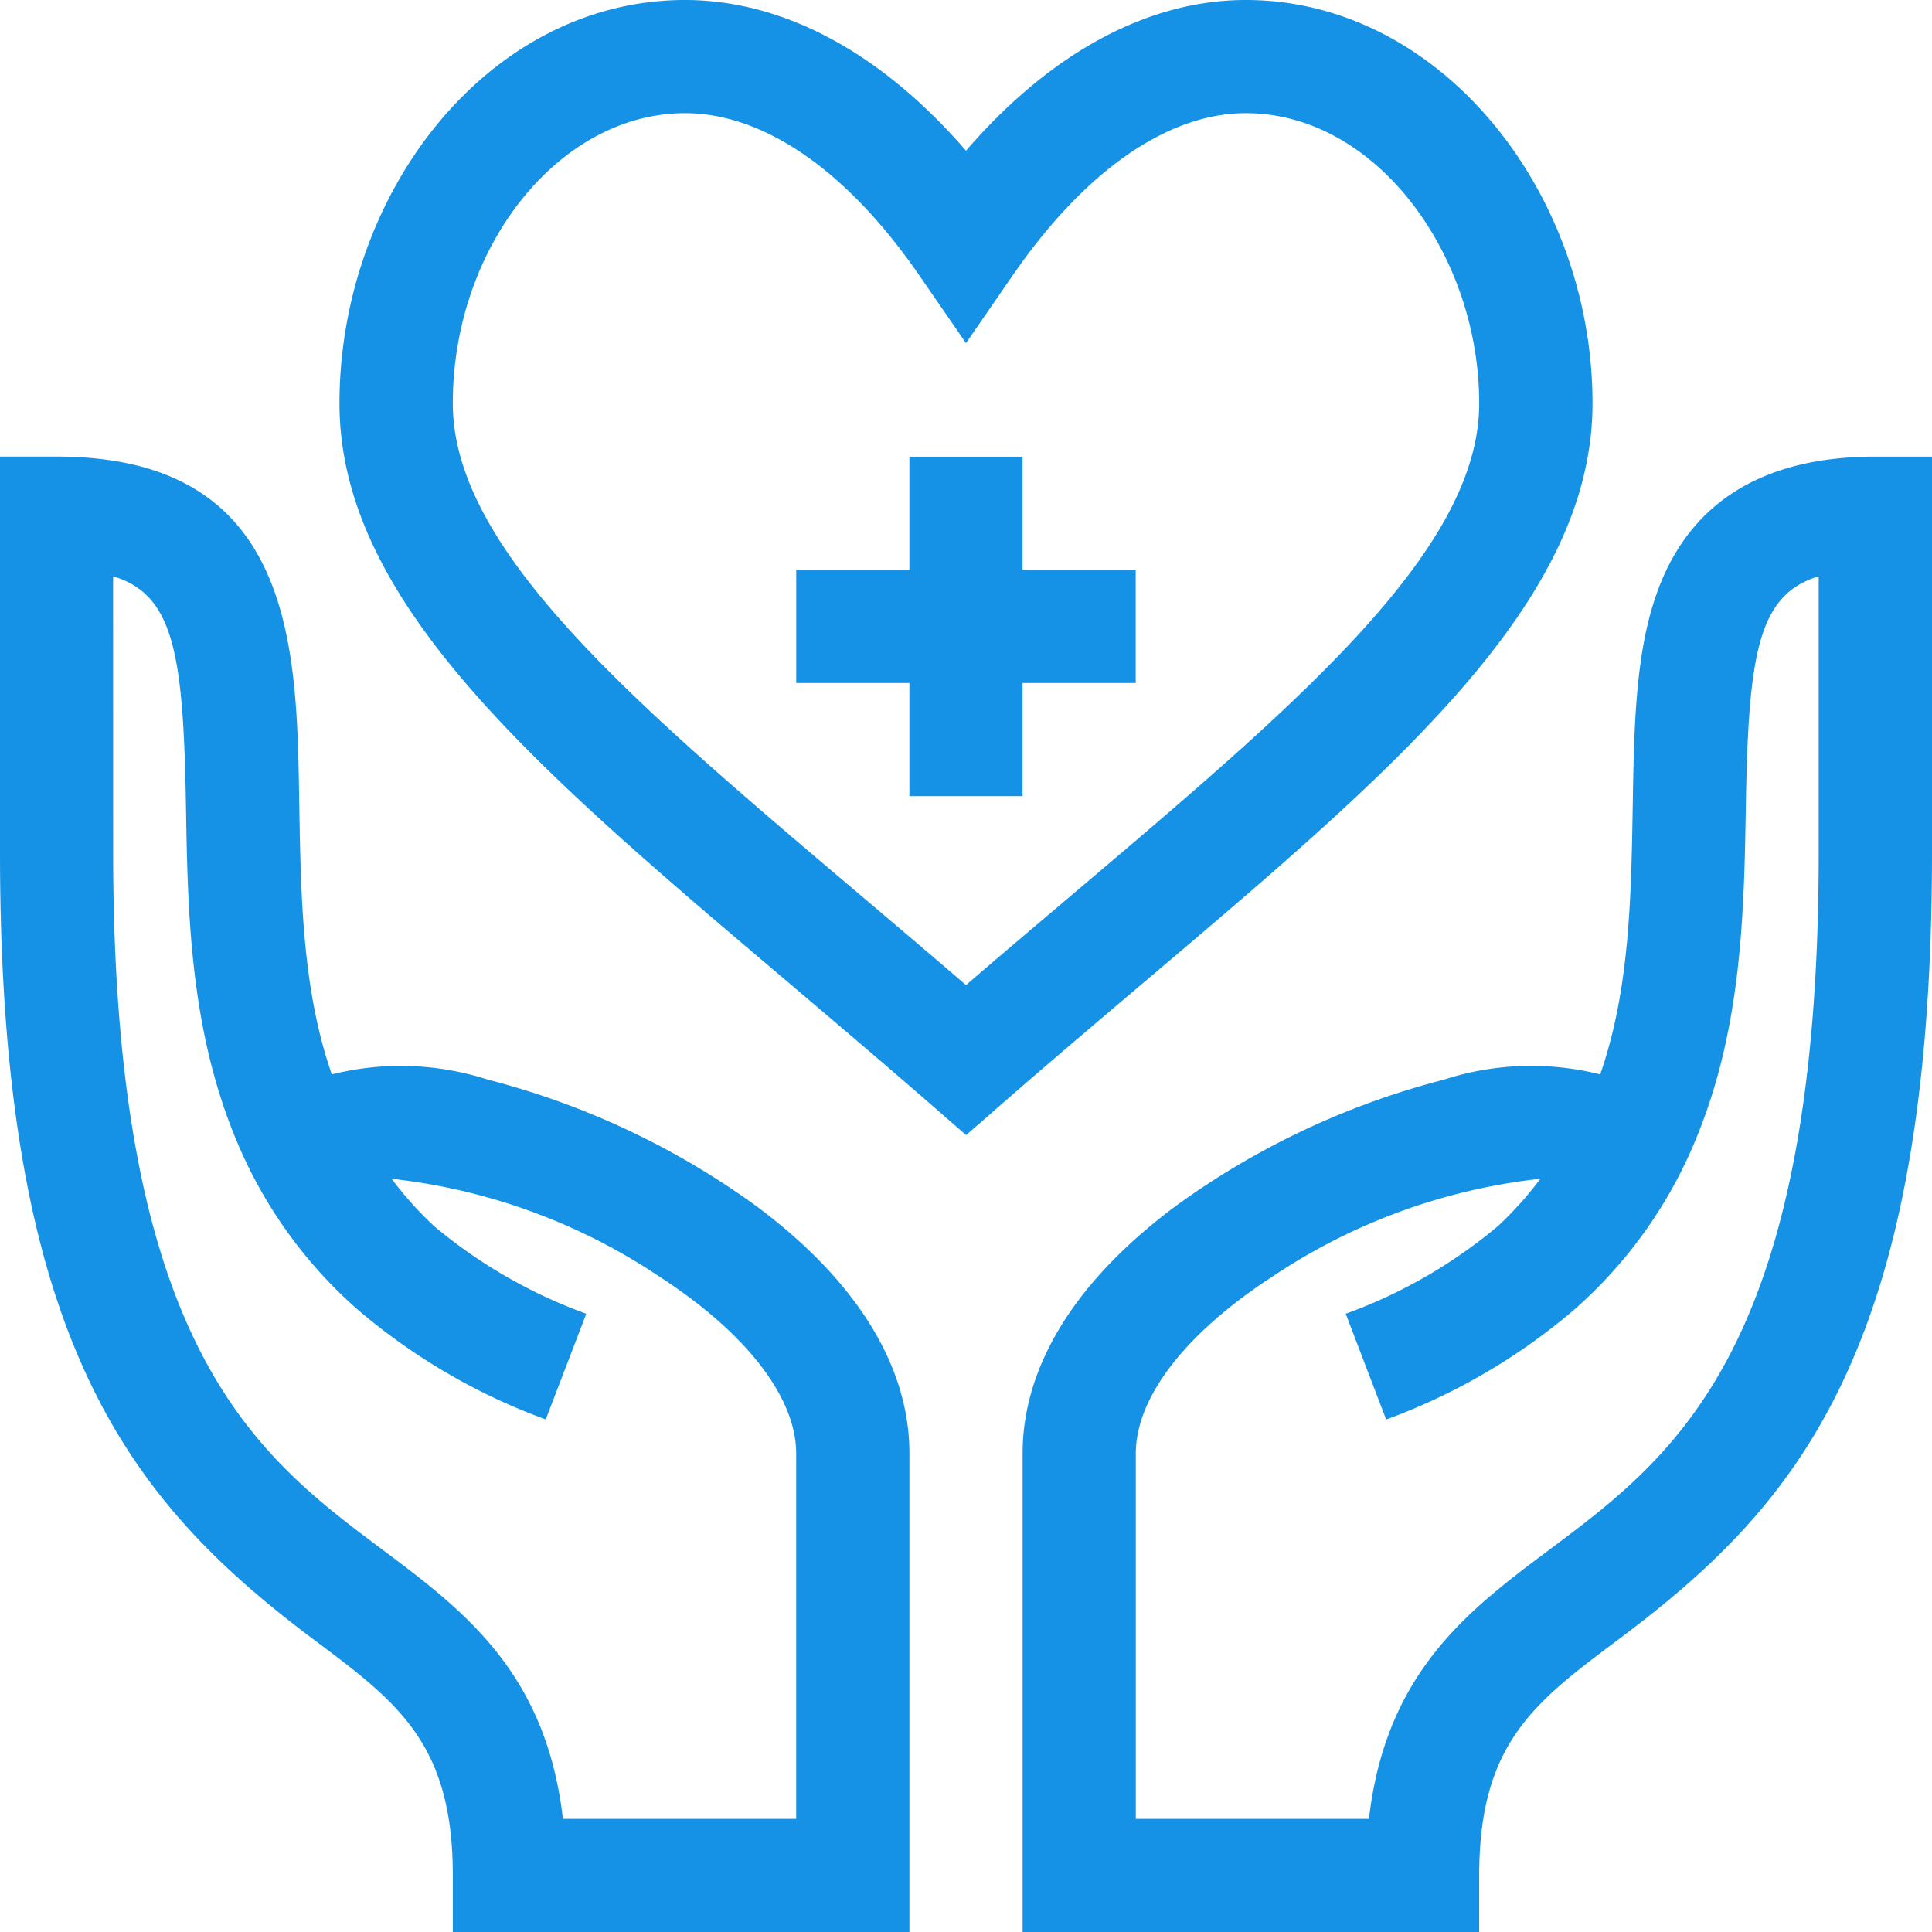
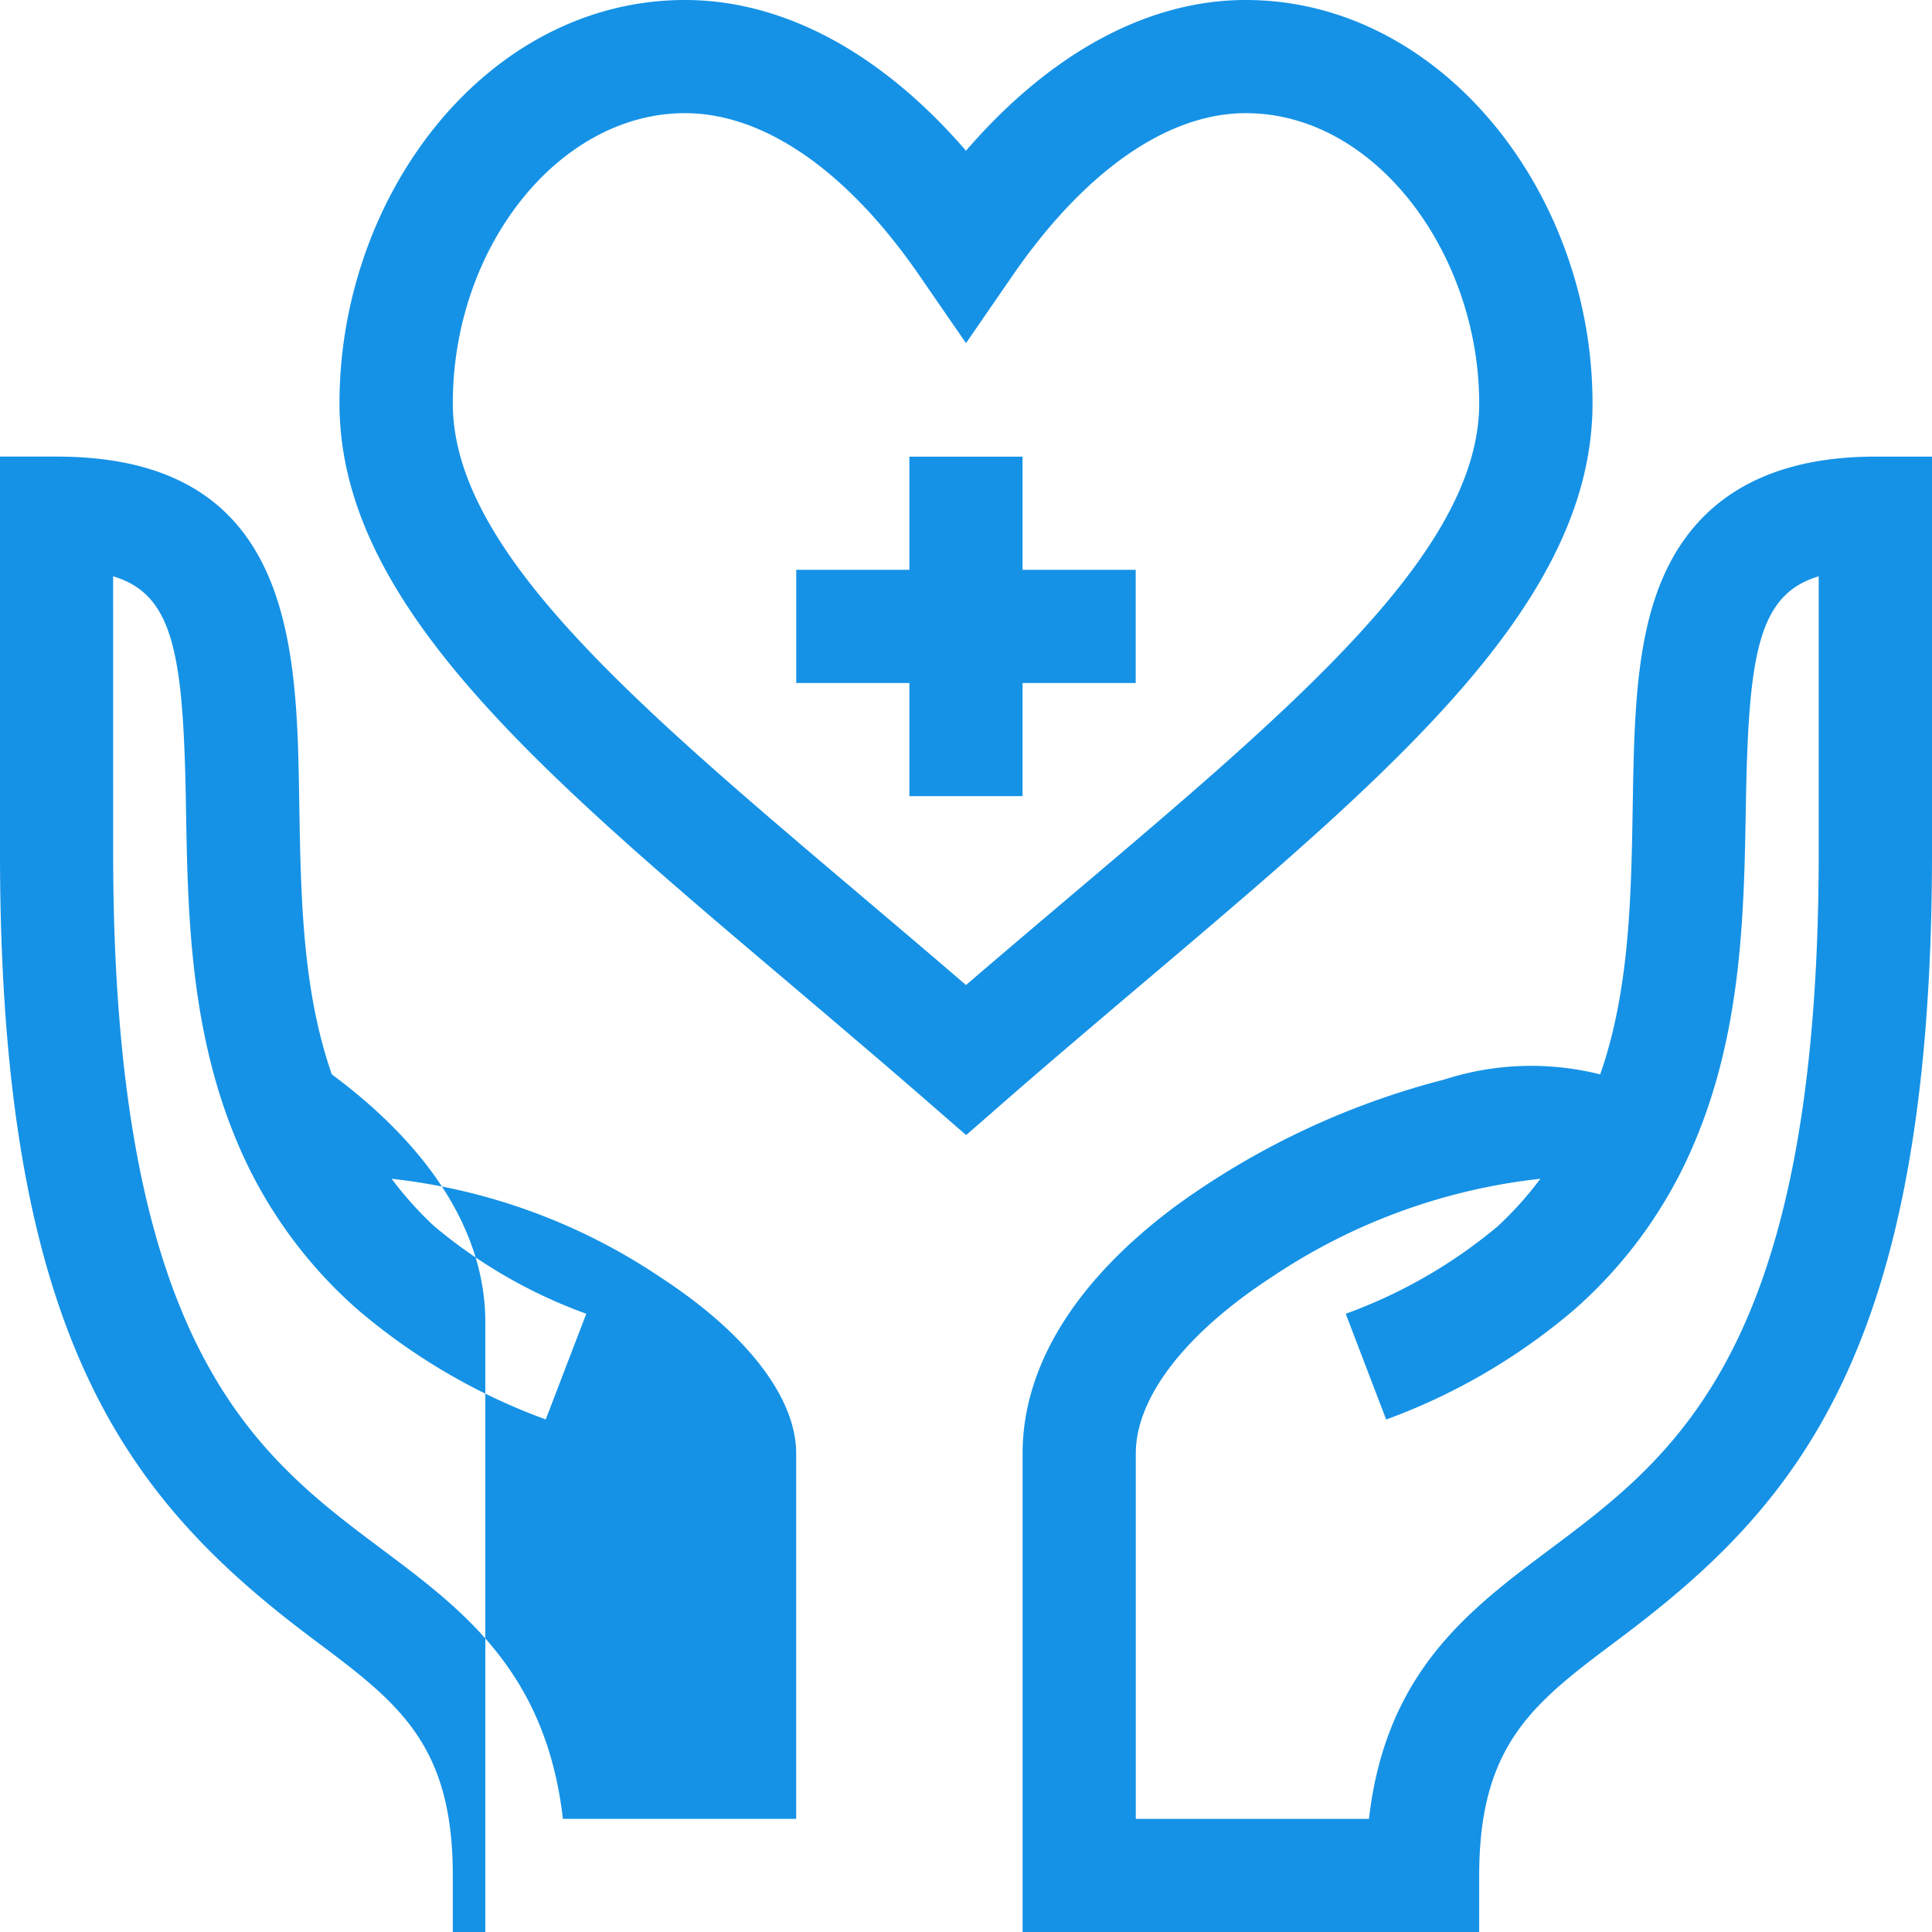
<svg xmlns="http://www.w3.org/2000/svg" width="70" height="70" viewBox="0 0 70 70">
-   <path id="Healthcare" d="M16.406,70V67.949c0-4.775-1.994-6.266-5.012-8.525C4.636,54.367,0,48.534,0,30.9V16.543H2.051c8.729,0,8.7,7.092,8.793,12.644.056,3.319.113,6.691,1.179,9.74a10.268,10.268,0,0,1,5.653.19,28.726,28.726,0,0,1,9.713,4.572c3.638,2.7,5.561,5.8,5.561,8.972V70ZM4.1,30.9c0,17.947,5.18,21.822,9.75,25.242,2.922,2.187,5.933,4.439,6.545,9.758h8.452V52.661c0-2.02-1.792-4.346-4.915-6.381a21.7,21.7,0,0,0-9.742-3.57,12.858,12.858,0,0,0,1.54,1.716A18.25,18.25,0,0,0,21.242,47.6l-1.469,3.829a22.223,22.223,0,0,1-6.837-4A16.622,16.622,0,0,1,8.5,41.156c-1.628-3.993-1.7-8.194-1.761-11.9-.093-5.5-.416-7.71-2.641-8.376ZM37.051,70V52.661c0-3.168,1.922-6.271,5.559-8.973a28.707,28.707,0,0,1,9.711-4.572,10.267,10.267,0,0,1,5.657-.189c1.066-3.049,1.123-6.42,1.179-9.739.052-3.1.1-6.027,1.124-8.327,1.273-2.864,3.853-4.317,7.669-4.317H70V30.9c0,18.133-4.943,23.7-11.394,28.526-3.018,2.258-5.012,3.75-5.012,8.525V70Zm9.021-23.726c-3.126,2.036-4.92,4.363-4.92,6.387V65.9H49.6c.611-5.319,3.622-7.572,6.545-9.758,4.57-3.419,9.75-7.295,9.75-25.242V20.881c-2.225.666-2.548,2.88-2.641,8.376-.063,3.706-.133,7.907-1.761,11.9a16.624,16.624,0,0,1-4.433,6.275,22.223,22.223,0,0,1-6.837,4L48.758,47.6a18.248,18.248,0,0,0,5.512-3.174,12.826,12.826,0,0,0,1.541-1.717A21.673,21.673,0,0,0,46.072,46.274ZM28.524,35.563C19.462,27.888,12.3,21.827,12.3,14.616,12.3,7.066,17.608.064,24.728,0,28.339-.03,31.913,1.888,35,5.461,38.048,1.928,41.571.009,45.112,0h.026C52.2,0,57.7,6.97,57.7,14.615c0,7.212-7.157,13.273-16.219,20.947-4.908,4.157-5.03,4.315-6.476,5.563C33.85,40.133,33.3,39.61,28.524,35.563ZM24.764,4.1c-4.531.04-8.358,4.855-8.358,10.514,0,5.31,6.517,10.83,14.768,17.817C32.42,33.488,33.7,34.57,35,35.691c1.3-1.121,2.58-2.2,3.826-3.258,8.251-6.988,14.768-12.507,14.768-17.817C53.594,9.238,49.87,4.1,45.138,4.1h-.015c-2.831.007-5.826,2.1-8.433,5.88L35,12.433,33.311,9.982C30.7,6.188,27.682,4.1,24.817,4.1Zm8.185,24.746v-4.1h-4.1v-4.1h4.1v-4.1h4.1v4.1h4.1v4.1h-4.1v4.1Z" fill="#1592e6" />
+   <path id="Healthcare" d="M16.406,70V67.949c0-4.775-1.994-6.266-5.012-8.525C4.636,54.367,0,48.534,0,30.9V16.543H2.051c8.729,0,8.7,7.092,8.793,12.644.056,3.319.113,6.691,1.179,9.74c3.638,2.7,5.561,5.8,5.561,8.972V70ZM4.1,30.9c0,17.947,5.18,21.822,9.75,25.242,2.922,2.187,5.933,4.439,6.545,9.758h8.452V52.661c0-2.02-1.792-4.346-4.915-6.381a21.7,21.7,0,0,0-9.742-3.57,12.858,12.858,0,0,0,1.54,1.716A18.25,18.25,0,0,0,21.242,47.6l-1.469,3.829a22.223,22.223,0,0,1-6.837-4A16.622,16.622,0,0,1,8.5,41.156c-1.628-3.993-1.7-8.194-1.761-11.9-.093-5.5-.416-7.71-2.641-8.376ZM37.051,70V52.661c0-3.168,1.922-6.271,5.559-8.973a28.707,28.707,0,0,1,9.711-4.572,10.267,10.267,0,0,1,5.657-.189c1.066-3.049,1.123-6.42,1.179-9.739.052-3.1.1-6.027,1.124-8.327,1.273-2.864,3.853-4.317,7.669-4.317H70V30.9c0,18.133-4.943,23.7-11.394,28.526-3.018,2.258-5.012,3.75-5.012,8.525V70Zm9.021-23.726c-3.126,2.036-4.92,4.363-4.92,6.387V65.9H49.6c.611-5.319,3.622-7.572,6.545-9.758,4.57-3.419,9.75-7.295,9.75-25.242V20.881c-2.225.666-2.548,2.88-2.641,8.376-.063,3.706-.133,7.907-1.761,11.9a16.624,16.624,0,0,1-4.433,6.275,22.223,22.223,0,0,1-6.837,4L48.758,47.6a18.248,18.248,0,0,0,5.512-3.174,12.826,12.826,0,0,0,1.541-1.717A21.673,21.673,0,0,0,46.072,46.274ZM28.524,35.563C19.462,27.888,12.3,21.827,12.3,14.616,12.3,7.066,17.608.064,24.728,0,28.339-.03,31.913,1.888,35,5.461,38.048,1.928,41.571.009,45.112,0h.026C52.2,0,57.7,6.97,57.7,14.615c0,7.212-7.157,13.273-16.219,20.947-4.908,4.157-5.03,4.315-6.476,5.563C33.85,40.133,33.3,39.61,28.524,35.563ZM24.764,4.1c-4.531.04-8.358,4.855-8.358,10.514,0,5.31,6.517,10.83,14.768,17.817C32.42,33.488,33.7,34.57,35,35.691c1.3-1.121,2.58-2.2,3.826-3.258,8.251-6.988,14.768-12.507,14.768-17.817C53.594,9.238,49.87,4.1,45.138,4.1h-.015c-2.831.007-5.826,2.1-8.433,5.88L35,12.433,33.311,9.982C30.7,6.188,27.682,4.1,24.817,4.1Zm8.185,24.746v-4.1h-4.1v-4.1h4.1v-4.1h4.1v4.1h4.1v4.1h-4.1v4.1Z" fill="#1592e6" />
</svg>